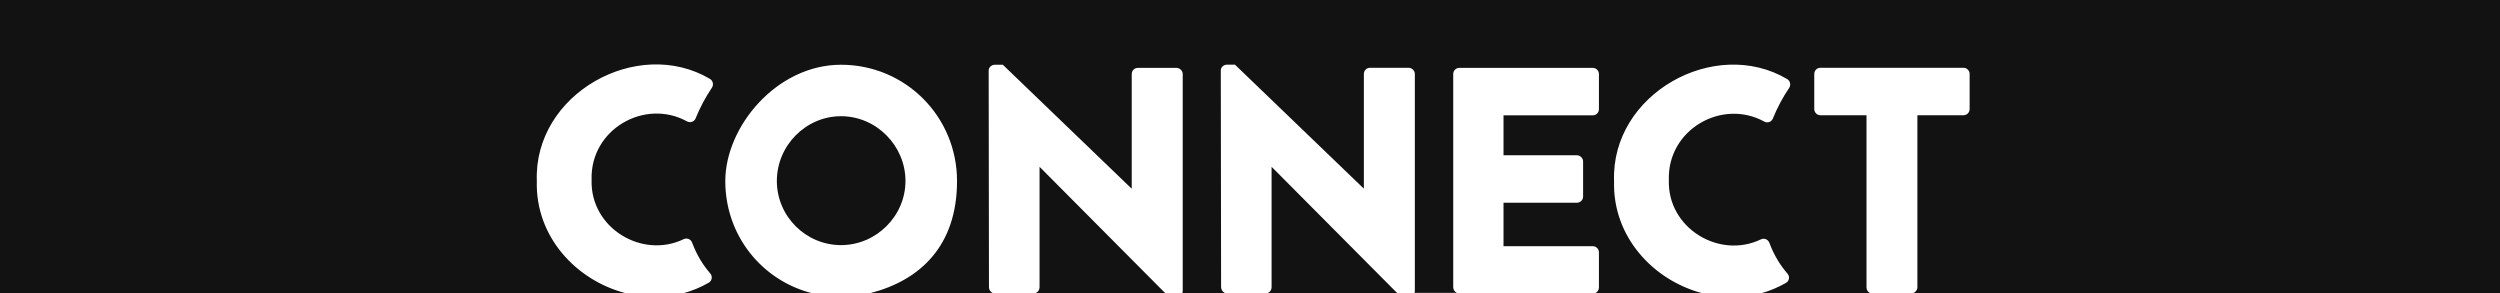
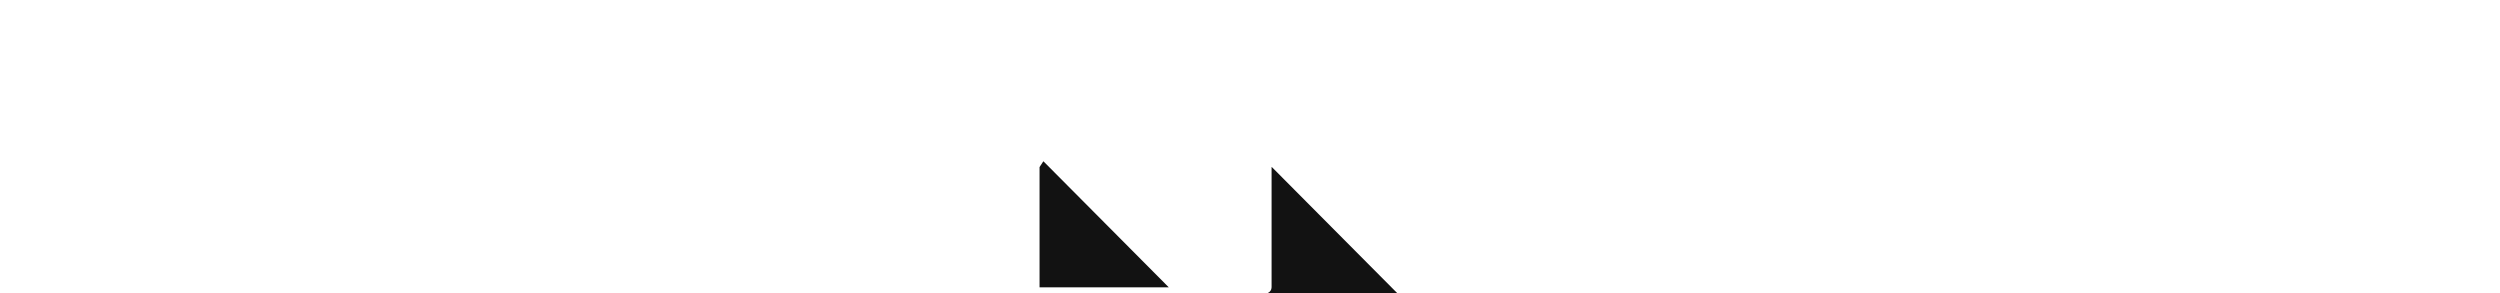
<svg xmlns="http://www.w3.org/2000/svg" id="Layer_1" data-name="Layer 1" version="1.1" viewBox="0 0 2560 300">
  <defs>
    <style>
      .cls-1 {
        fill: #121212;
        stroke-width: 0px;
      }
    </style>
  </defs>
  <path class="cls-1" d="M1302.1,171.1v123.1c0,2.5-1.5,4.8-3.8,5.8h132.3l-128.2-128.9h-.3Z" />
-   <path class="cls-1" d="M1064.5,171.1v123.1c0,2.5-1.5,4.8-3.8,5.8h132.3l-128.2-128.9h-.3Z" />
-   <path class="cls-1" d="M0,0v300h639.9c-50-13.2-91.8-57.7-90.2-114.6-3.3-89.5,103.2-148.5,177.3-104.6,3.1,1.9,4,5.9,2,9-6.6,9.8-12.2,20.3-16.7,31.4-1.4,3.5-5.5,4.9-8.8,3.1-43.2-23.8-99.4,8.1-97.7,59.9-1.6,49.1,51.6,81.3,94.3,60.7,3.3-1.6,7.3,0,8.6,3.5,5,13.3,11.4,23.3,18.6,31.6,2.6,3,1.8,7.6-1.6,9.5-8.2,4.7-16.7,8.2-25.3,10.6h130.6c-51.1-13.2-88.3-59.1-88.3-114.7s52.5-119.1,118.5-119.1,118.8,53.1,118.8,119.1-37.4,101.5-88.6,114.7h125.2c-2.2-1-3.9-3.3-3.9-5.8l-.3-222.1c0-3.3,3-5.9,6.3-5.9h8.2l131.7,126.7h.3v-117.2c0-3.3,2.6-6.3,6.3-6.3h39.6c3.3,0,6.3,3,6.3,6.3v222.1c0,.8-.2,1.5-.4,2.1h43.6c-2.2-1-3.9-3.3-3.9-5.8l-.3-222.1c0-3.3,3-5.9,6.3-5.9h8.2l131.7,126.7h.3v-117.2c0-3.3,2.6-6.3,6.3-6.3h39.6c3.3,0,6.3,3,6.3,6.3v222.1c0,.8-.2,1.5-.4,2.1h43.5c-2.3-1-3.8-3.3-3.8-5.8V75.8c0-3.3,2.6-6.3,6.3-6.3h136.6c3.6,0,6.3,3,6.3,6.3v36c0,3.3-2.6,6.3-6.3,6.3h-91.4v40.9h75.2c3.3,0,6.3,3,6.3,6.3v36c0,3.6-3,6.3-6.3,6.3h-75.2v44.5h91.4c3.6,0,6.3,3,6.3,6.3v36c0,2.5-1.5,4.8-3.8,5.8h109.5c-50-13.2-91.8-57.7-90.2-114.6-3.3-89.5,103.2-148.5,177.3-104.6,3.1,1.9,4,5.9,2,9-6.6,9.8-12.2,20.3-16.7,31.4-1.4,3.5-5.5,4.9-8.8,3.1-43.2-23.8-99.4,8.1-97.7,59.9-1.6,49.1,51.6,81.3,94.3,60.7,3.3-1.6,7.3,0,8.6,3.5,5,13.3,11.4,23.3,18.6,31.6,2.6,3,1.8,7.6-1.6,9.5-8.2,4.7-16.7,8.2-25.3,10.6h111.7c-2.2-1-3.9-3.3-3.9-5.8V118h-47.2c-3.6,0-6.3-3-6.3-6.3v-36c0-3.3,2.6-6.3,6.3-6.3h146.5c3.6,0,6.3,3,6.3,6.3v36c0,3.3-2.6,6.3-6.3,6.3h-47.2v176.2c0,2.5-1.7,4.8-3.9,5.8h607V0H0Z" />
-   <path class="cls-1" d="M861.2,119c-36,0-65.7,30-65.7,66.3s29.7,65.7,65.7,65.7,66-29.7,66-65.7-29.7-66.3-66-66.3Z" />
+   <path class="cls-1" d="M1064.5,171.1v123.1h132.3l-128.2-128.9h-.3Z" />
</svg>